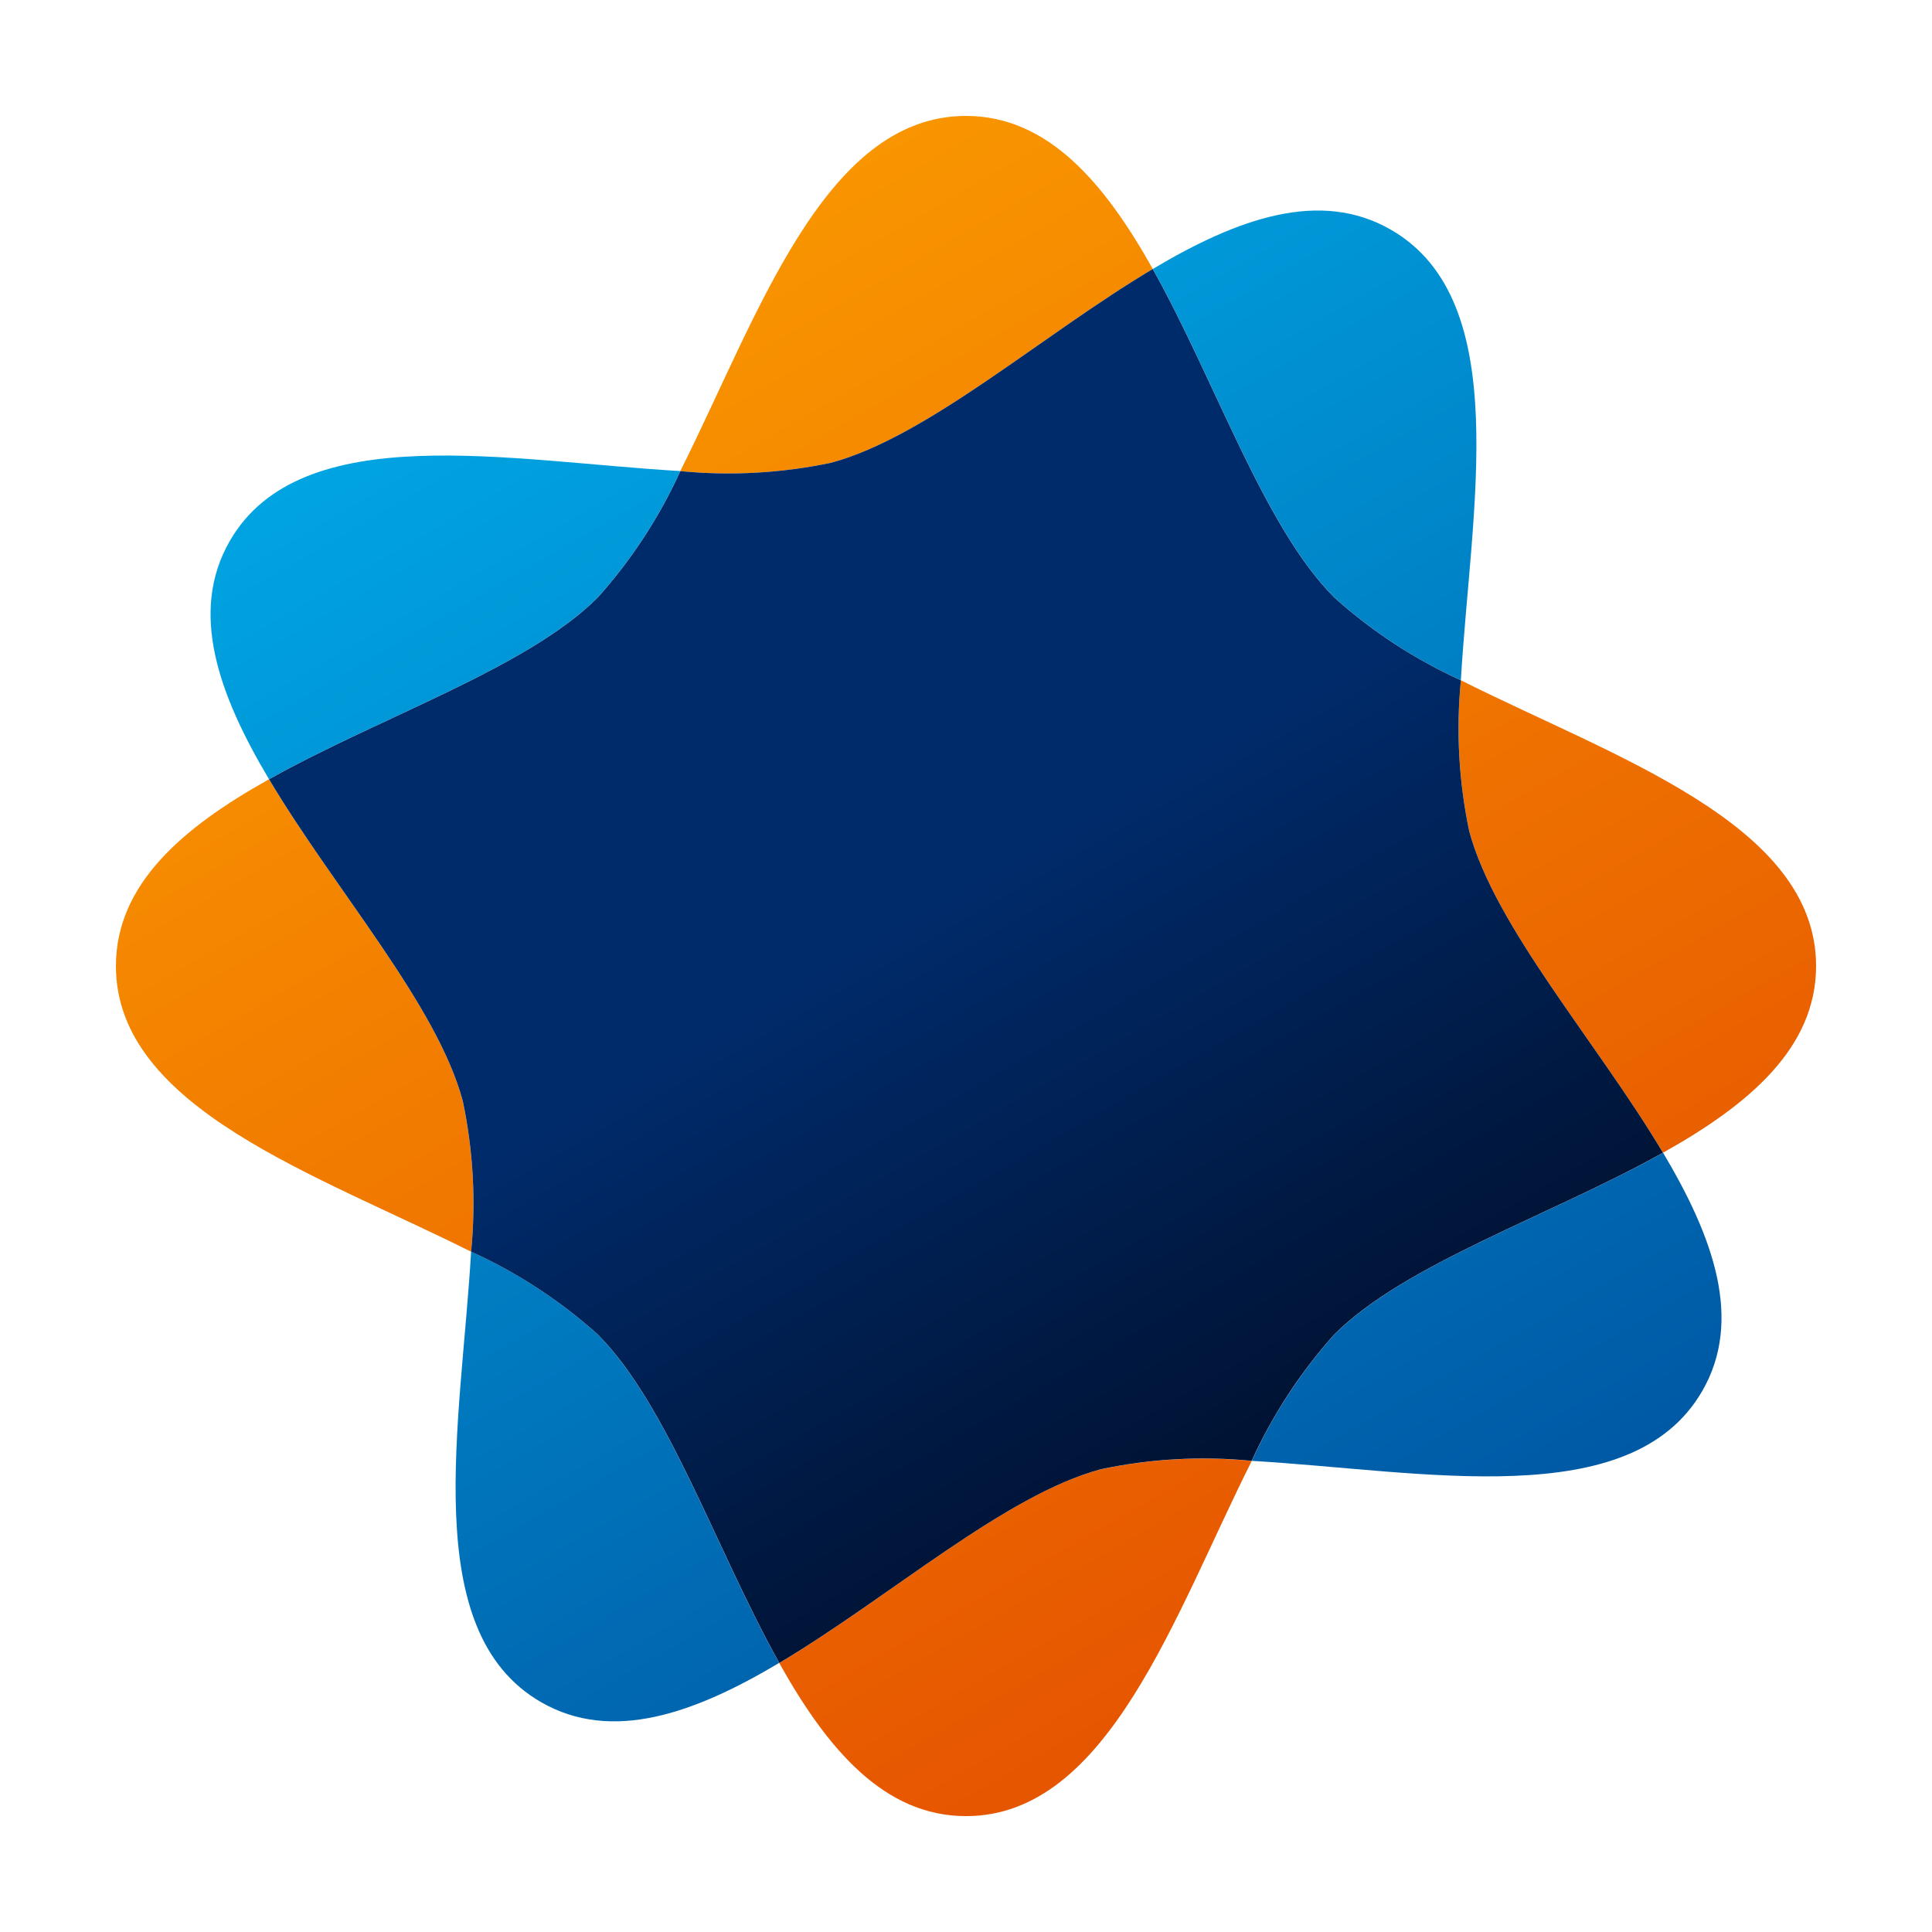
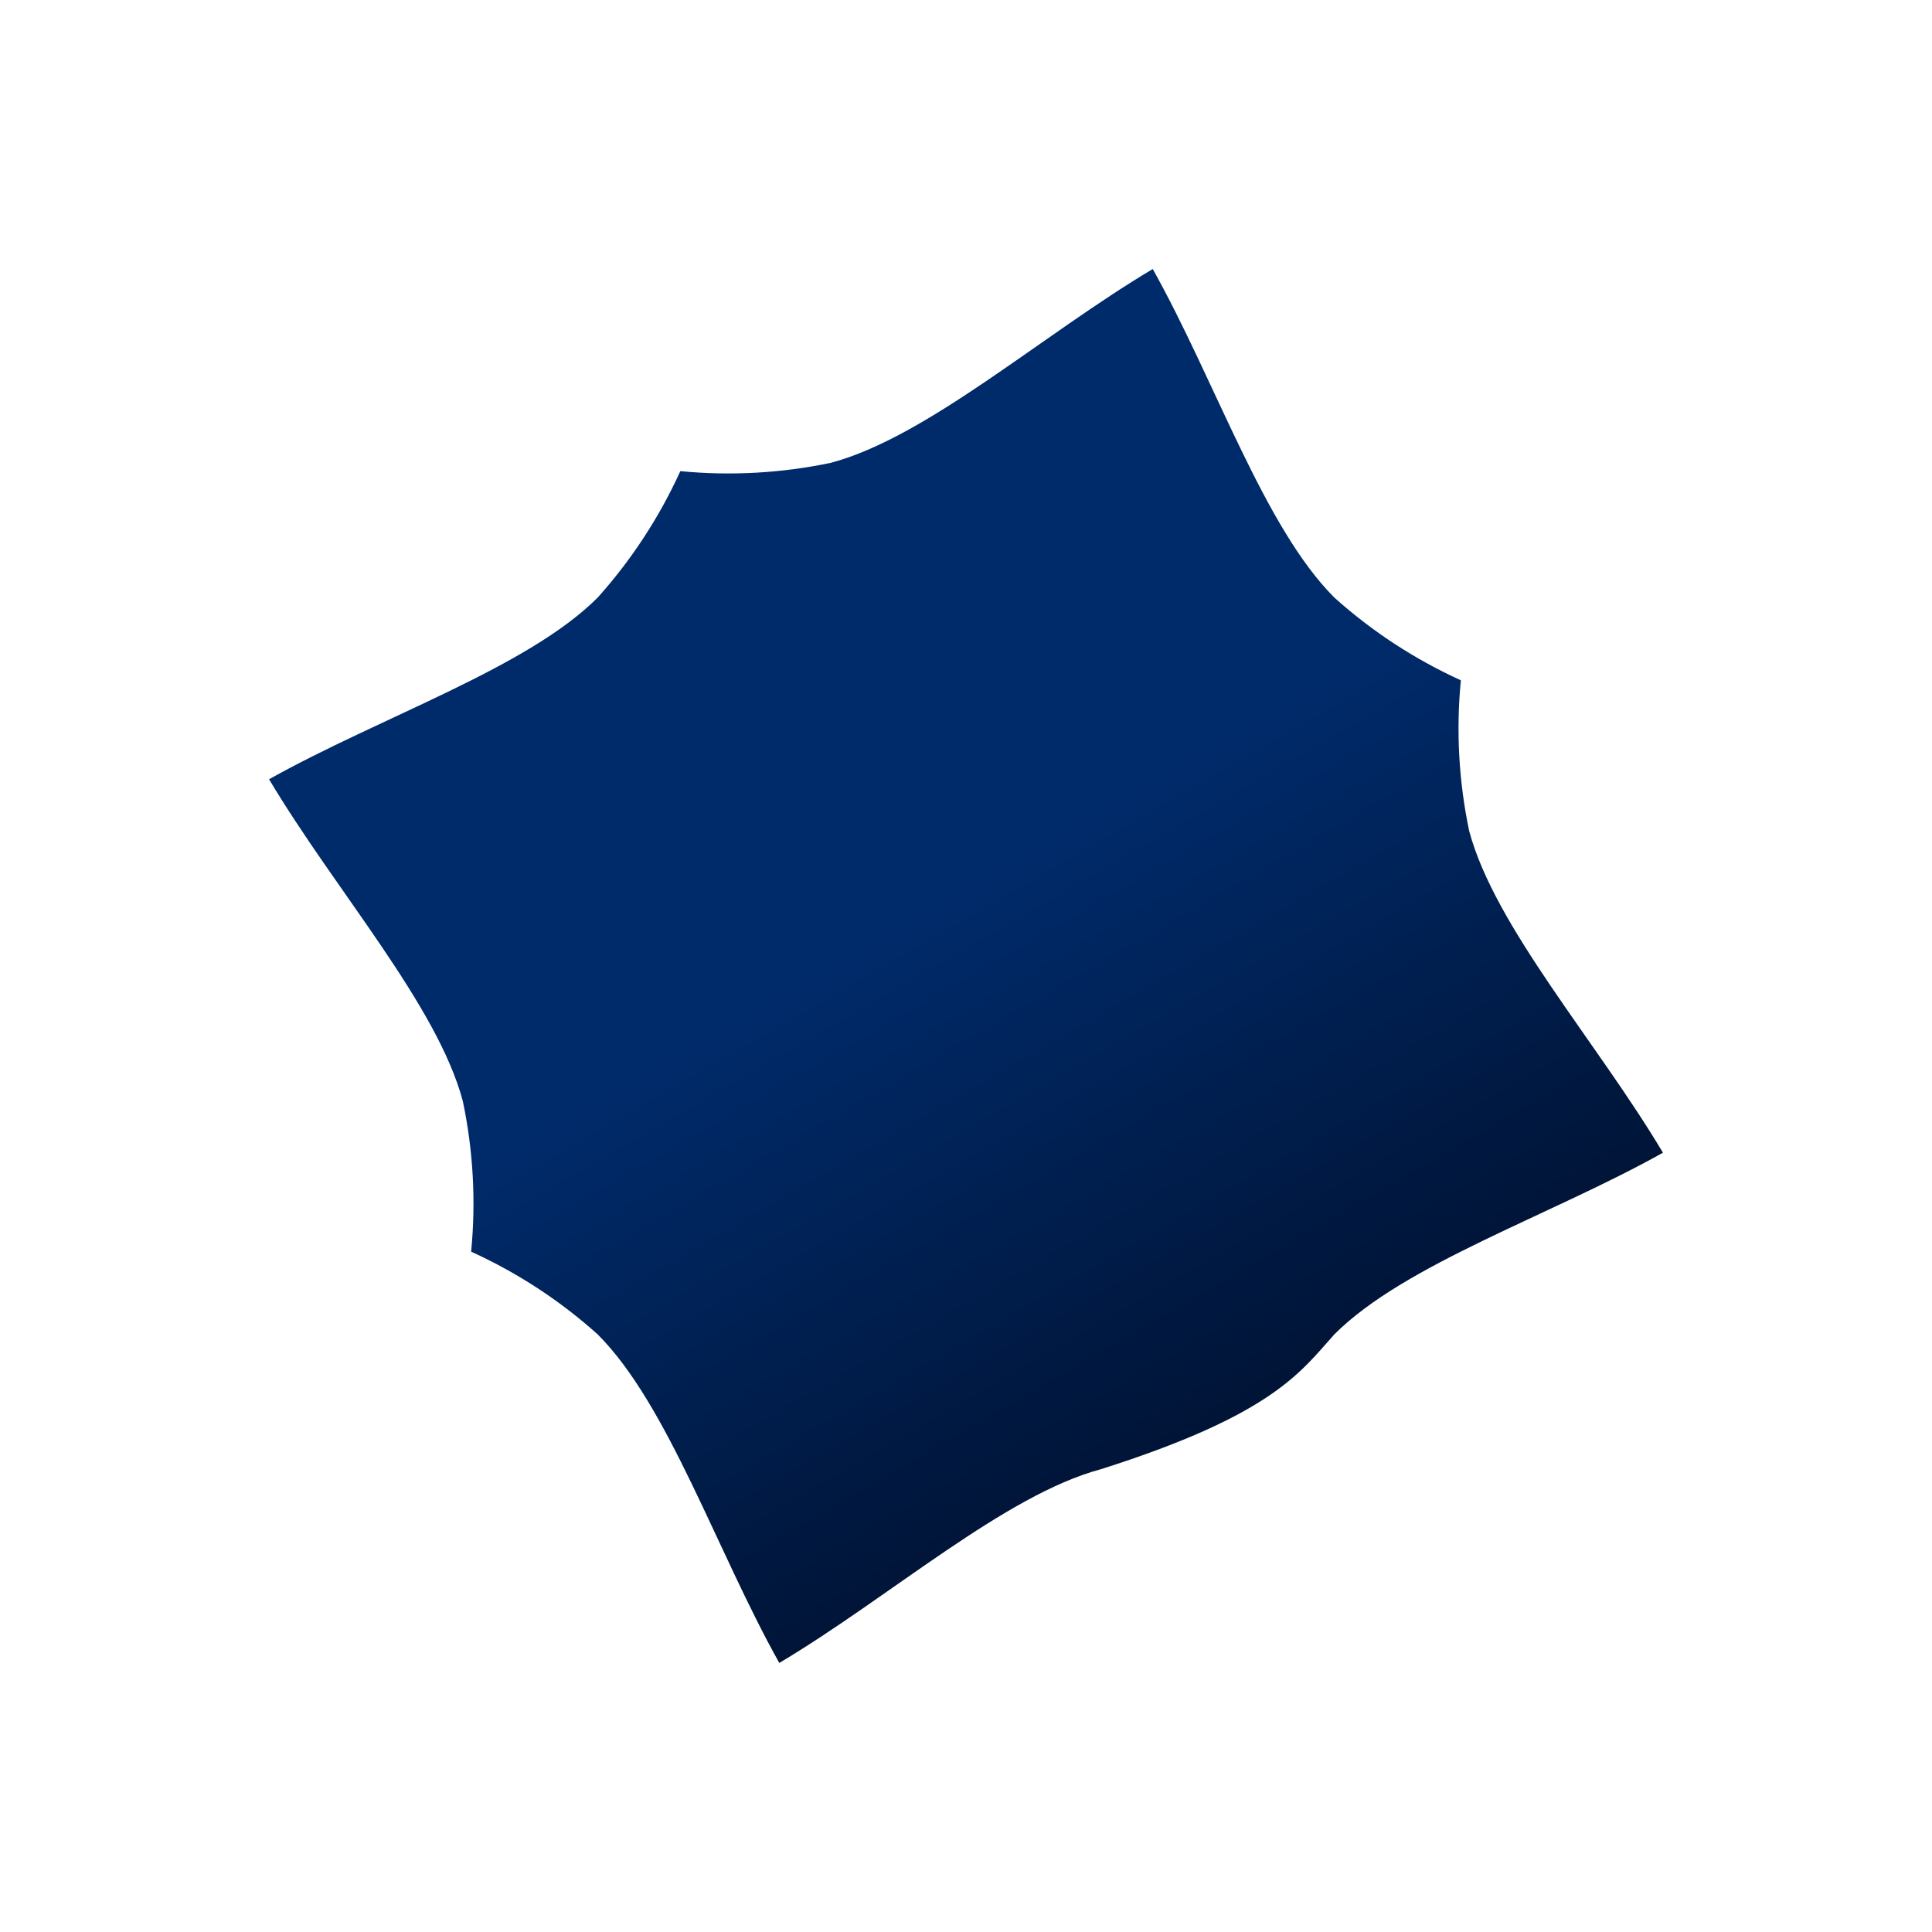
<svg xmlns="http://www.w3.org/2000/svg" width="50" height="50" viewBox="0 0 50 50" fill="none">
-   <path d="M17.605 12.193C19.597 8.231 21.316 3 25 3C27.12 3 28.588 4.735 29.834 6.962C26.961 8.673 23.998 11.308 21.51 11.976C20.227 12.246 18.911 12.319 17.605 12.193ZM47 25C47 21.317 41.767 19.597 37.807 17.605C37.681 18.91 37.754 20.226 38.024 21.508C38.689 23.997 41.327 26.959 43.038 29.832C45.265 28.588 47 27.12 47 25ZM28.49 38.025C26.002 38.69 23.04 41.328 20.167 43.039C21.412 45.266 22.88 47.001 25.001 47.001C28.684 47.001 30.404 41.768 32.395 37.809C31.09 37.682 29.773 37.755 28.49 38.025V38.025ZM11.975 28.49C11.31 26.002 8.673 23.04 6.962 20.167C4.735 21.412 3 22.88 3 25.001C3 28.684 8.233 30.404 12.192 32.395C12.319 31.09 12.246 29.773 11.975 28.49V28.49Z" fill="url(#paint0_linear_1133_15728)" />
-   <path d="M15.465 15.465C13.644 17.286 9.88 18.534 6.962 20.166C5.656 17.974 4.888 15.835 5.948 13.999C7.789 10.809 13.18 11.935 17.606 12.191C17.063 13.385 16.341 14.489 15.465 15.465V15.465ZM37.807 17.605C38.064 13.179 39.19 7.789 36 5.947C34.164 4.887 32.025 5.655 29.835 6.961C31.467 9.879 32.715 13.643 34.536 15.465C35.511 16.34 36.614 17.062 37.807 17.605H37.807ZM32.397 37.807C36.822 38.063 42.212 39.189 44.054 35.999C45.114 34.163 44.346 32.024 43.04 29.833C40.122 31.465 36.358 32.712 34.536 34.534C33.661 35.51 32.939 36.613 32.397 37.807V37.807ZM12.192 32.392C11.937 36.818 10.81 42.208 14 44.05C15.836 45.11 17.976 44.341 20.165 43.036C18.532 40.118 17.285 36.353 15.464 34.532C14.488 33.656 13.385 32.935 12.192 32.392V32.392Z" fill="url(#paint1_linear_1133_15728)" />
-   <path d="M37.807 17.606C36.613 17.063 35.51 16.342 34.534 15.466C32.712 13.644 31.465 9.878 29.833 6.962C26.96 8.673 23.997 11.308 21.509 11.976C20.227 12.246 18.911 12.319 17.607 12.193C17.064 13.386 16.342 14.49 15.467 15.466C13.645 17.287 9.882 18.535 6.963 20.167C8.674 23.04 11.309 26.002 11.976 28.49C12.247 29.773 12.32 31.089 12.193 32.393C13.387 32.936 14.491 33.657 15.467 34.533C17.288 36.354 18.536 40.119 20.168 43.037C23.041 41.325 26.003 38.691 28.491 38.023C29.773 37.752 31.089 37.679 32.394 37.806C32.936 36.613 33.658 35.509 34.533 34.533C36.355 32.711 40.119 31.464 43.037 29.832C41.326 26.96 38.691 23.997 38.023 21.509C37.753 20.226 37.68 18.91 37.807 17.606Z" fill="url(#paint2_linear_1133_15728)" />
+   <path d="M37.807 17.606C36.613 17.063 35.51 16.342 34.534 15.466C32.712 13.644 31.465 9.878 29.833 6.962C26.96 8.673 23.997 11.308 21.509 11.976C20.227 12.246 18.911 12.319 17.607 12.193C17.064 13.386 16.342 14.49 15.467 15.466C13.645 17.287 9.882 18.535 6.963 20.167C8.674 23.04 11.309 26.002 11.976 28.49C12.247 29.773 12.32 31.089 12.193 32.393C13.387 32.936 14.491 33.657 15.467 34.533C17.288 36.354 18.536 40.119 20.168 43.037C23.041 41.325 26.003 38.691 28.491 38.023C32.936 36.613 33.658 35.509 34.533 34.533C36.355 32.711 40.119 31.464 43.037 29.832C41.326 26.96 38.691 23.997 38.023 21.509C37.753 20.226 37.68 18.91 37.807 17.606Z" fill="url(#paint2_linear_1133_15728)" />
  <defs>
    <linearGradient id="paint0_linear_1133_15728" x1="15.232" y1="8.06" x2="34.769" y2="41.94" gradientUnits="userSpaceOnUse">
      <stop stop-color="#F99500" />
      <stop offset="1" stop-color="#E65500" />
    </linearGradient>
    <linearGradient id="paint1_linear_1133_15728" x1="15.225" y1="8.068" x2="34.774" y2="41.93" gradientUnits="userSpaceOnUse">
      <stop stop-color="#00A4E2" />
      <stop offset="1" stop-color="#0059A5" />
    </linearGradient>
    <linearGradient id="paint2_linear_1133_15728" x1="17.605" y1="12.193" x2="32.396" y2="37.806" gradientUnits="userSpaceOnUse">
      <stop offset="0.43" stop-color="#002B6B" />
      <stop offset="1" stop-color="#001232" />
    </linearGradient>
  </defs>
</svg>